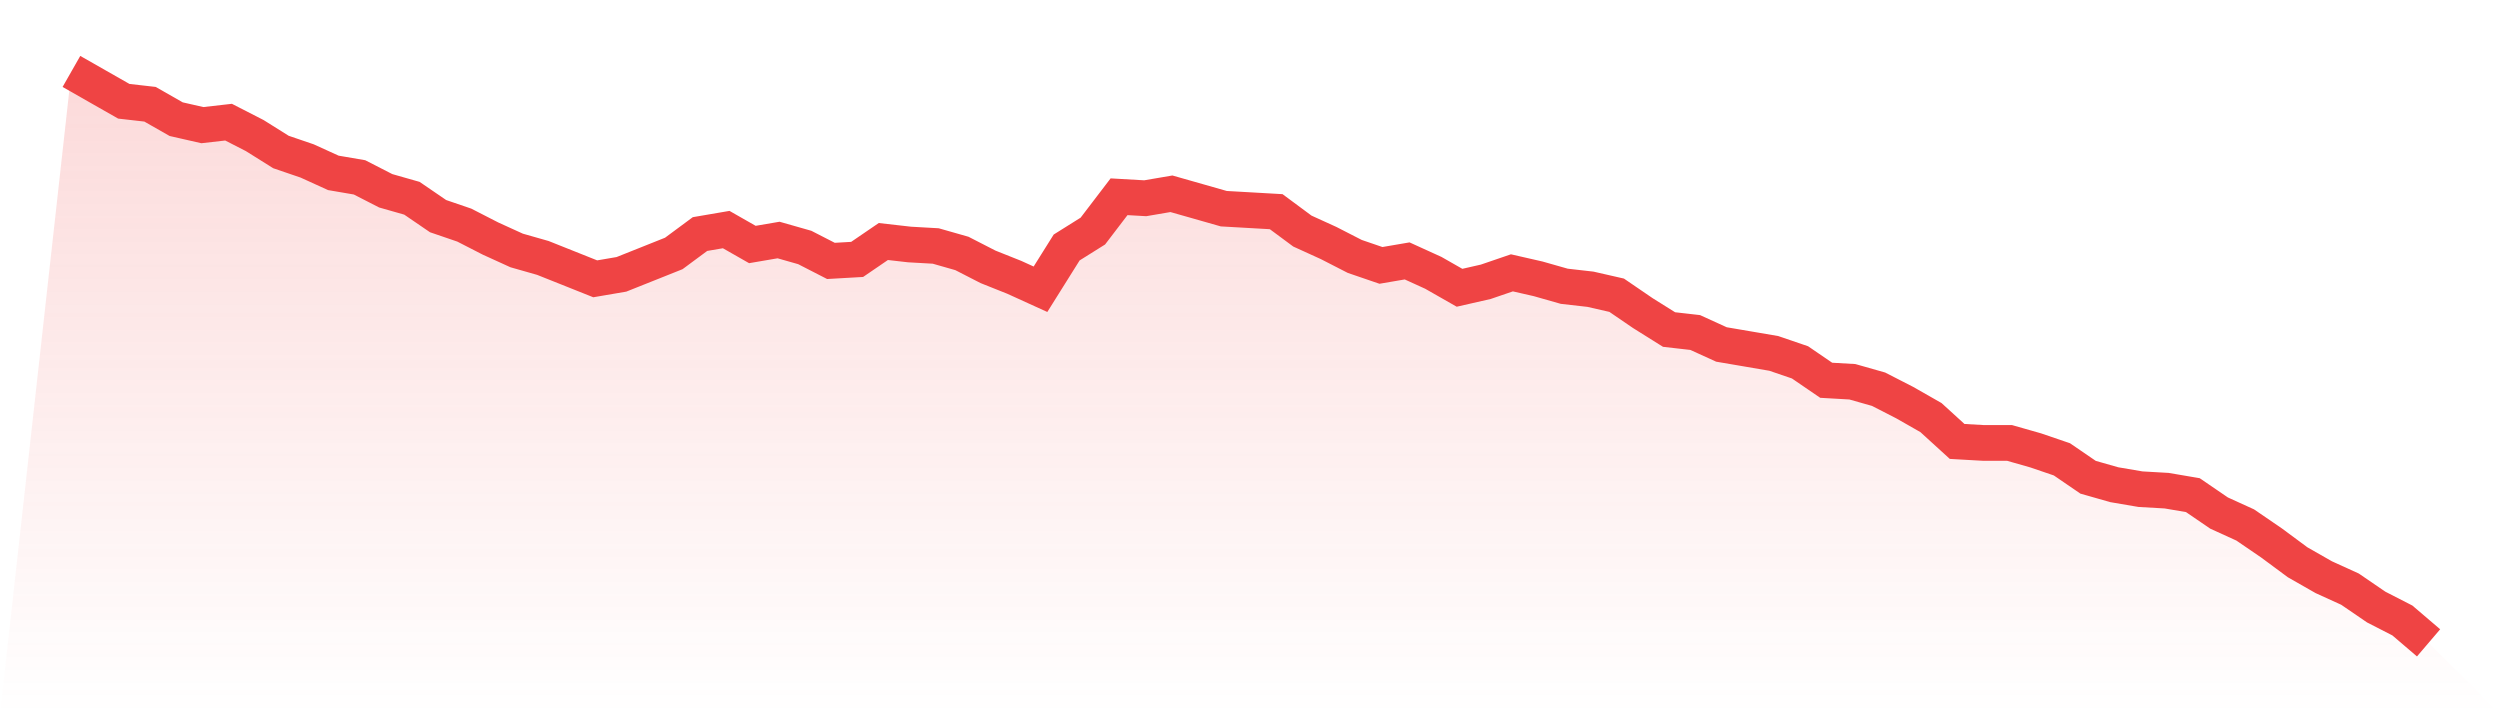
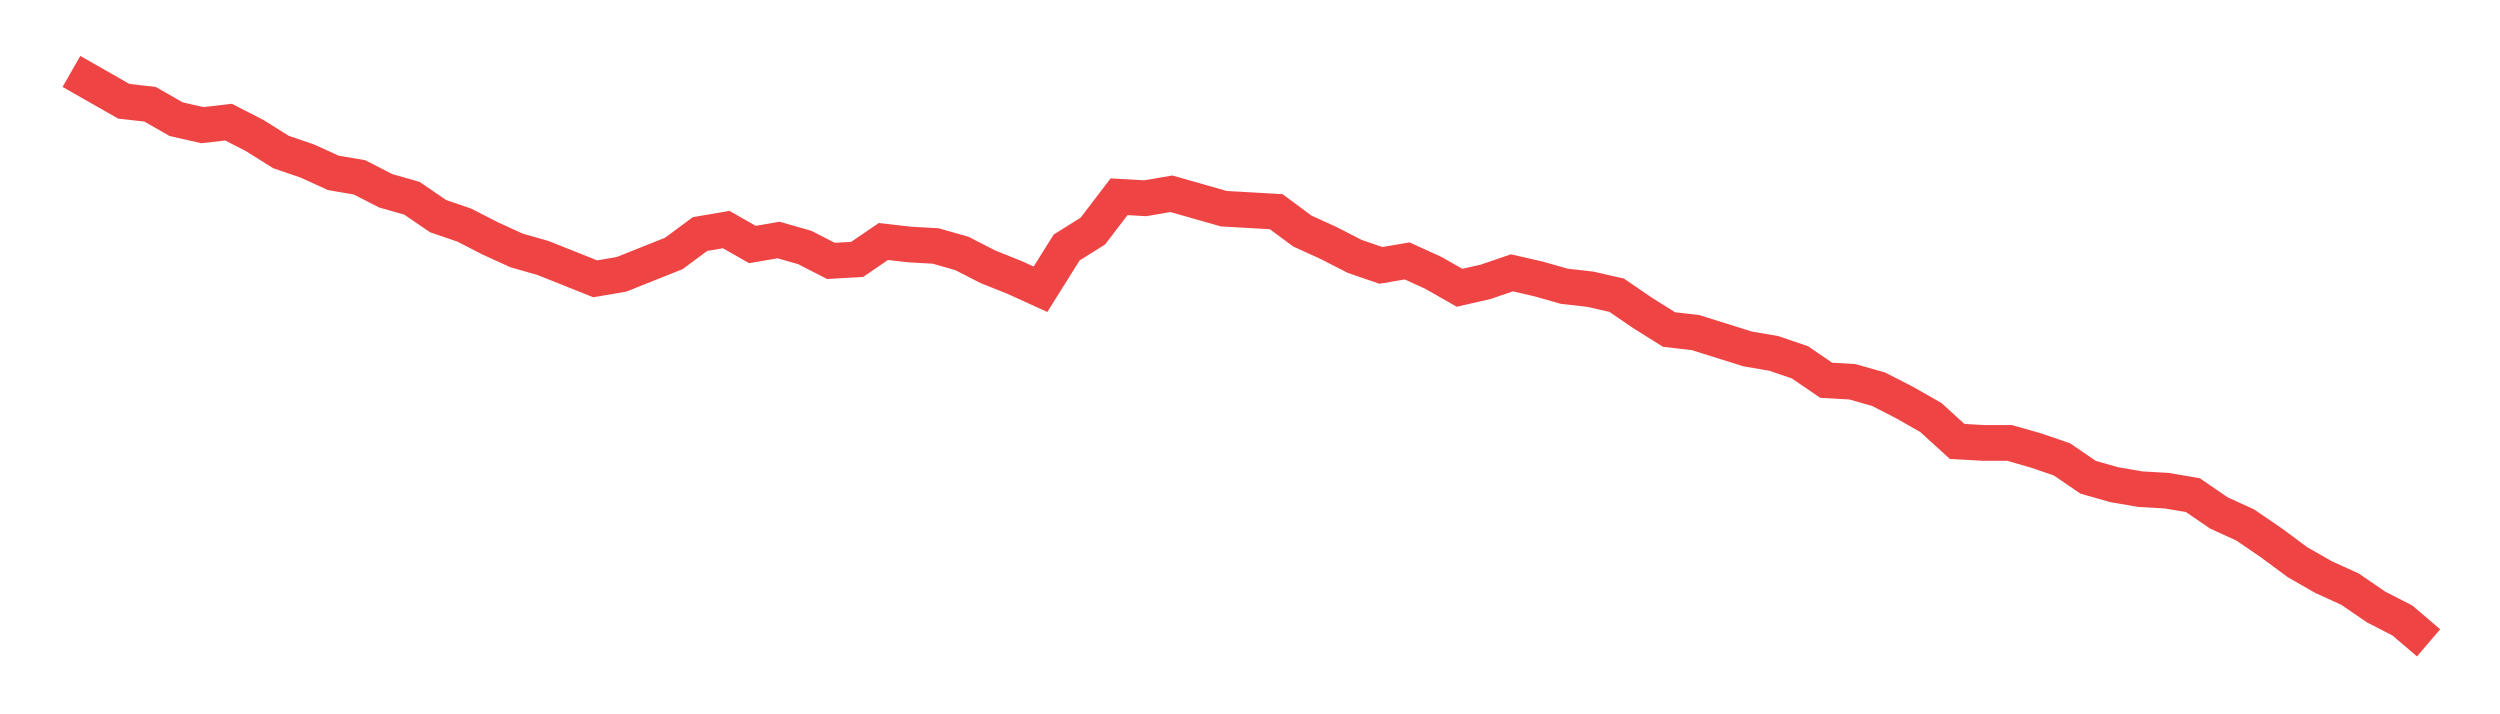
<svg xmlns="http://www.w3.org/2000/svg" viewBox="0 0 140 40">
  <defs>
    <linearGradient id="gradient" x1="0" x2="0" y1="0" y2="1">
      <stop offset="0%" stop-color="#ef4444" stop-opacity="0.2" />
      <stop offset="100%" stop-color="#ef4444" stop-opacity="0" />
    </linearGradient>
  </defs>
-   <path d="M4,4 L4,4 L5.467,4.836 L6.933,5.671 L8.4,5.838 L9.867,6.674 L11.333,7.008 L12.8,6.841 L14.267,7.593 L15.733,8.512 L17.2,9.013 L18.667,9.681 L20.133,9.932 L21.6,10.684 L23.067,11.102 L24.533,12.104 L26,12.606 L27.467,13.358 L28.933,14.026 L30.4,14.444 L31.867,15.029 L33.333,15.614 L34.8,15.363 L36.267,14.778 L37.733,14.193 L39.2,13.107 L40.667,12.856 L42.133,13.692 L43.6,13.441 L45.067,13.859 L46.533,14.611 L48,14.527 L49.467,13.525 L50.933,13.692 L52.4,13.775 L53.867,14.193 L55.333,14.945 L56.8,15.53 L58.267,16.198 L59.733,13.859 L61.2,12.94 L62.667,11.018 L64.133,11.102 L65.6,10.851 L67.067,11.269 L68.533,11.687 L70,11.77 L71.467,11.854 L72.933,12.94 L74.4,13.608 L75.867,14.36 L77.333,14.862 L78.8,14.611 L80.267,15.279 L81.733,16.115 L83.2,15.781 L84.667,15.279 L86.133,15.614 L87.6,16.031 L89.067,16.198 L90.533,16.533 L92,17.535 L93.467,18.454 L94.933,18.621 L96.4,19.29 L97.867,19.54 L99.333,19.791 L100.8,20.292 L102.267,21.295 L103.733,21.379 L105.2,21.796 L106.667,22.548 L108.133,23.384 L109.6,24.721 L111.067,24.804 L112.533,24.804 L114,25.222 L115.467,25.723 L116.933,26.726 L118.4,27.144 L119.867,27.394 L121.333,27.478 L122.8,27.728 L124.267,28.731 L125.733,29.399 L127.2,30.402 L128.667,31.488 L130.133,32.324 L131.6,32.992 L133.067,33.995 L134.533,34.747 L136,36 L140,40 L0,40 z" fill="url(#gradient)" />
-   <path d="M4,4 L4,4 L5.467,4.836 L6.933,5.671 L8.4,5.838 L9.867,6.674 L11.333,7.008 L12.8,6.841 L14.267,7.593 L15.733,8.512 L17.2,9.013 L18.667,9.681 L20.133,9.932 L21.6,10.684 L23.067,11.102 L24.533,12.104 L26,12.606 L27.467,13.358 L28.933,14.026 L30.4,14.444 L31.867,15.029 L33.333,15.614 L34.8,15.363 L36.267,14.778 L37.733,14.193 L39.2,13.107 L40.667,12.856 L42.133,13.692 L43.6,13.441 L45.067,13.859 L46.533,14.611 L48,14.527 L49.467,13.525 L50.933,13.692 L52.4,13.775 L53.867,14.193 L55.333,14.945 L56.8,15.53 L58.267,16.198 L59.733,13.859 L61.2,12.94 L62.667,11.018 L64.133,11.102 L65.6,10.851 L67.067,11.269 L68.533,11.687 L70,11.77 L71.467,11.854 L72.933,12.94 L74.4,13.608 L75.867,14.36 L77.333,14.862 L78.8,14.611 L80.267,15.279 L81.733,16.115 L83.2,15.781 L84.667,15.279 L86.133,15.614 L87.6,16.031 L89.067,16.198 L90.533,16.533 L92,17.535 L93.467,18.454 L94.933,18.621 L96.4,19.29 L97.867,19.54 L99.333,19.791 L100.8,20.292 L102.267,21.295 L103.733,21.379 L105.2,21.796 L106.667,22.548 L108.133,23.384 L109.6,24.721 L111.067,24.804 L112.533,24.804 L114,25.222 L115.467,25.723 L116.933,26.726 L118.4,27.144 L119.867,27.394 L121.333,27.478 L122.8,27.728 L124.267,28.731 L125.733,29.399 L127.2,30.402 L128.667,31.488 L130.133,32.324 L131.6,32.992 L133.067,33.995 L134.533,34.747 L136,36" fill="none" stroke="#ef4444" stroke-width="2" />
+   <path d="M4,4 L4,4 L5.467,4.836 L6.933,5.671 L8.4,5.838 L9.867,6.674 L11.333,7.008 L12.8,6.841 L14.267,7.593 L15.733,8.512 L17.2,9.013 L18.667,9.681 L20.133,9.932 L21.6,10.684 L23.067,11.102 L24.533,12.104 L26,12.606 L27.467,13.358 L28.933,14.026 L30.4,14.444 L31.867,15.029 L33.333,15.614 L34.8,15.363 L36.267,14.778 L37.733,14.193 L39.2,13.107 L40.667,12.856 L42.133,13.692 L43.6,13.441 L45.067,13.859 L46.533,14.611 L48,14.527 L49.467,13.525 L50.933,13.692 L52.4,13.775 L53.867,14.193 L55.333,14.945 L56.8,15.53 L58.267,16.198 L59.733,13.859 L61.2,12.94 L62.667,11.018 L64.133,11.102 L65.6,10.851 L67.067,11.269 L68.533,11.687 L70,11.77 L71.467,11.854 L72.933,12.94 L74.4,13.608 L75.867,14.36 L77.333,14.862 L78.8,14.611 L80.267,15.279 L81.733,16.115 L83.2,15.781 L84.667,15.279 L86.133,15.614 L87.6,16.031 L89.067,16.198 L90.533,16.533 L92,17.535 L93.467,18.454 L94.933,18.621 L97.867,19.54 L99.333,19.791 L100.8,20.292 L102.267,21.295 L103.733,21.379 L105.2,21.796 L106.667,22.548 L108.133,23.384 L109.6,24.721 L111.067,24.804 L112.533,24.804 L114,25.222 L115.467,25.723 L116.933,26.726 L118.4,27.144 L119.867,27.394 L121.333,27.478 L122.8,27.728 L124.267,28.731 L125.733,29.399 L127.2,30.402 L128.667,31.488 L130.133,32.324 L131.6,32.992 L133.067,33.995 L134.533,34.747 L136,36" fill="none" stroke="#ef4444" stroke-width="2" />
</svg>